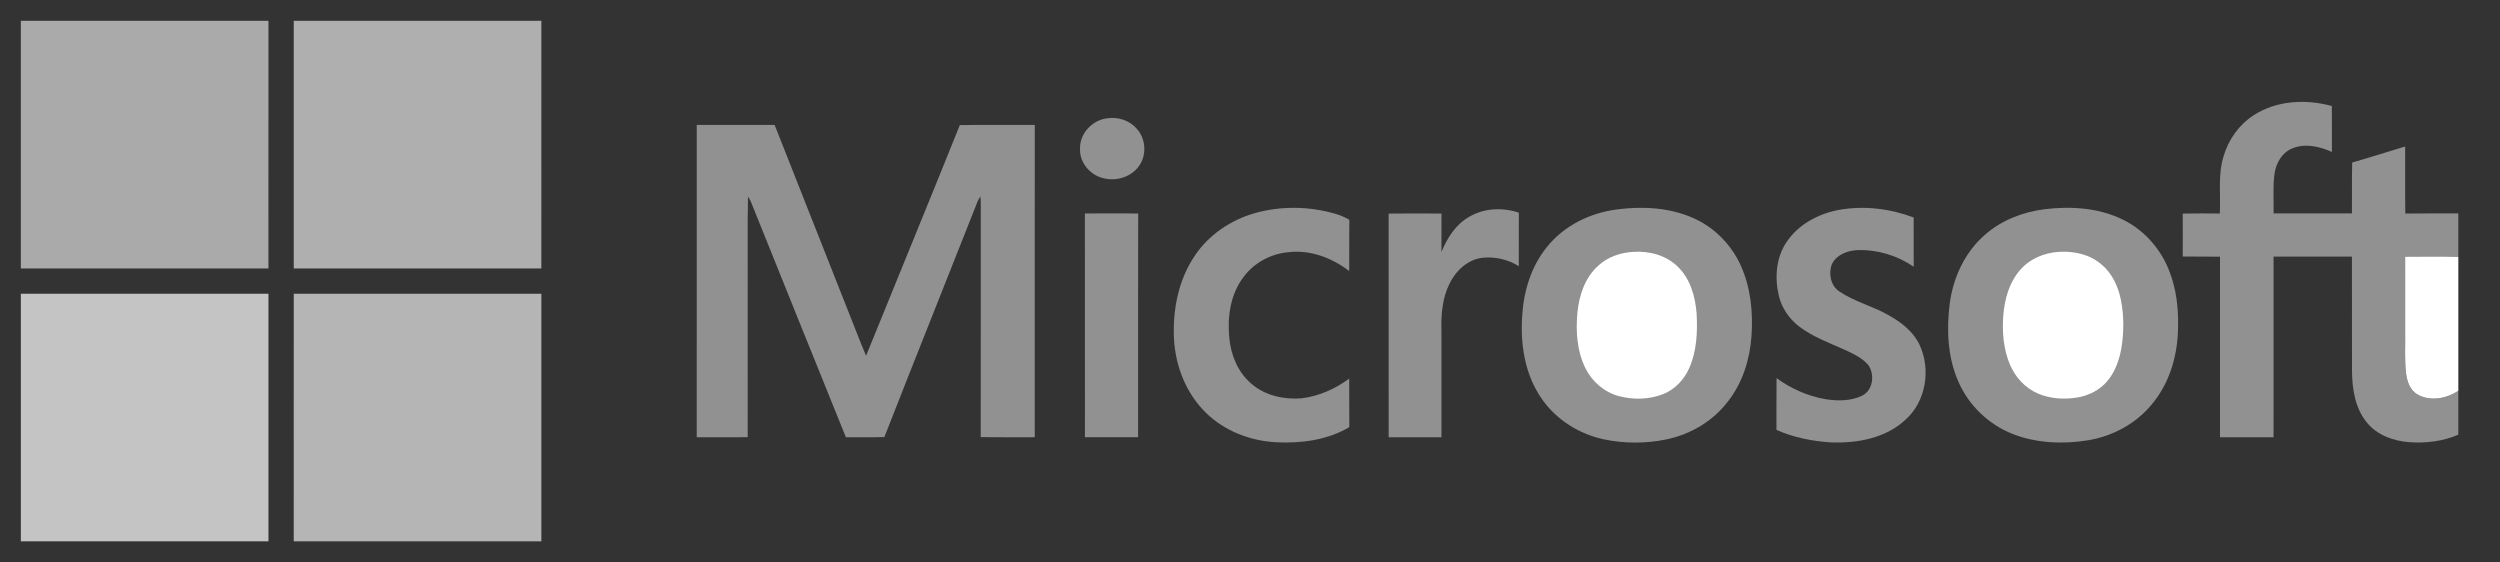
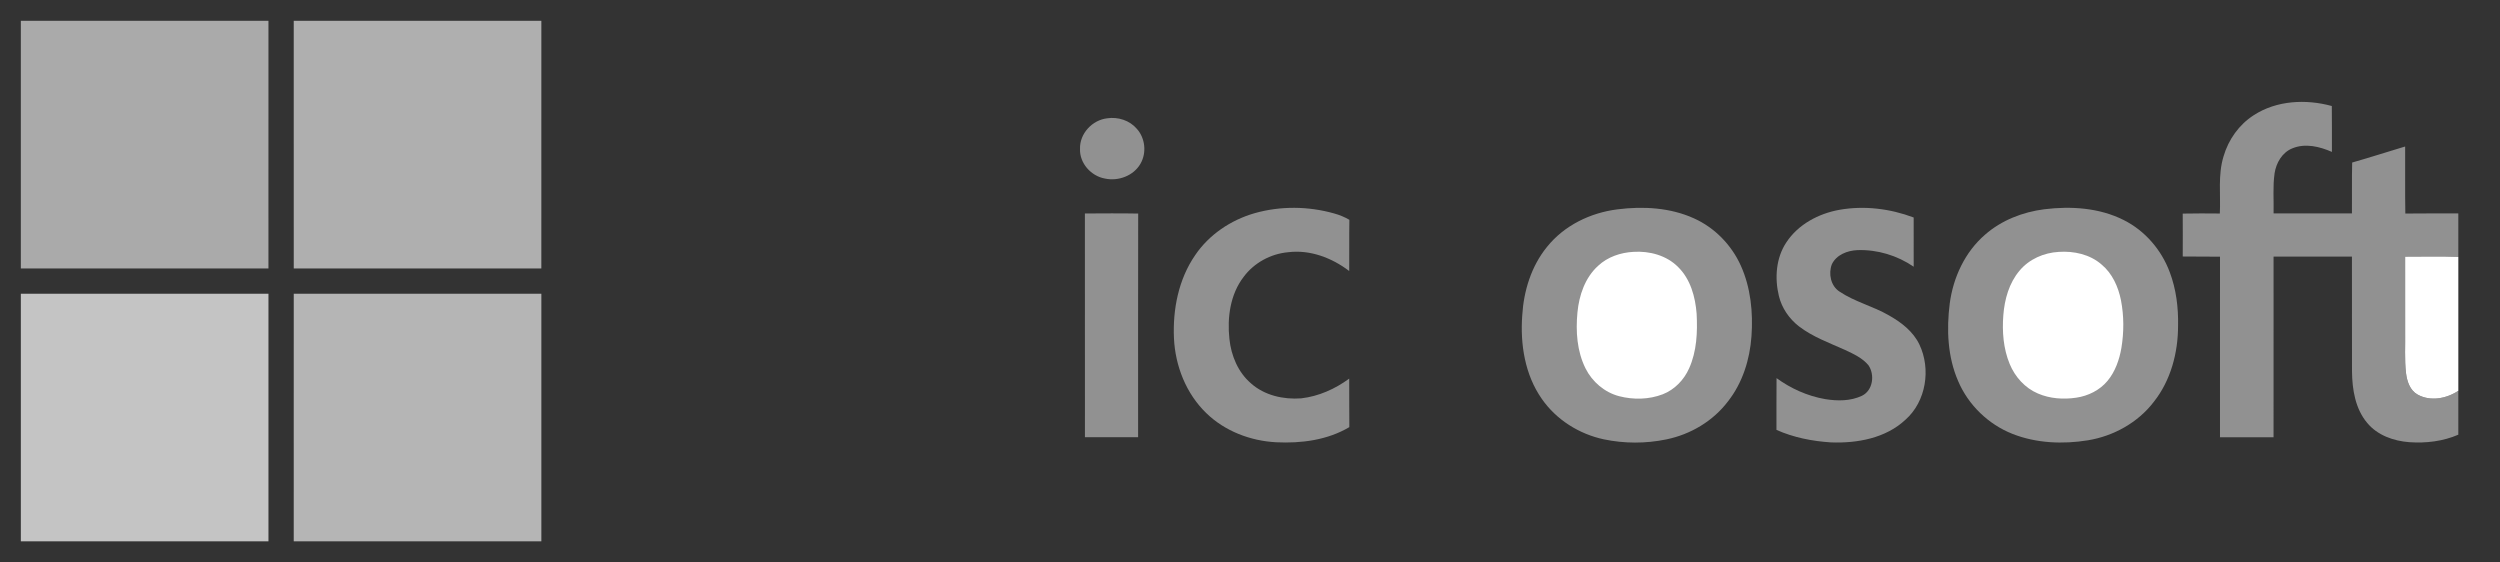
<svg xmlns="http://www.w3.org/2000/svg" version="1.1" id="Layer_1" x="0px" y="0px" viewBox="0 0 120 27" enable-background="new 0 0 120 27" xml:space="preserve">
  <rect x="0" y="0" width="120" height="27" fill="#333333" stroke="none" />
  <path fill="#AAAAAA" d="M1,1h11.886c-0.001,3.962,0,7.924-0.001,11.886c-3.961,0-7.923,0-11.885,0V1L1,1z" />
  <path fill="#AFAFAF" d="M14.099,1h11.886c0,3.962,0.001,7.924-0.001,11.886c-3.961-0.001-7.923,0-11.884,0  C14.098,8.924,14.099,4.962,14.099,1L14.099,1z" />
  <path fill="#919191" d="M108.181,5.529c1.096-0.713,2.511-0.78,3.746-0.44c0.011,0.734,0.001,1.468,0.005,2.203  c-0.587-0.258-1.277-0.427-1.895-0.173c-0.49,0.194-0.781,0.697-0.857,1.199c-0.092,0.637-0.032,1.284-0.048,1.925  c1.254,0.003,2.507,0.001,3.761,0.001c0.009-0.814-0.01-1.628,0.011-2.442c0.852-0.243,1.695-0.515,2.543-0.77  c0.007,1.072-0.01,2.145,0.009,3.218c0.847-0.012,1.695-0.003,2.543-0.006v2.087c-0.851-0.035-1.703-0.009-2.553-0.012  c0.004,1.2,0.001,2.4,0.001,3.601c0.014,0.665-0.036,1.333,0.042,1.995c0.047,0.39,0.189,0.823,0.555,1.025  c0.613,0.343,1.391,0.193,1.955-0.183v2.108c-0.735,0.319-1.555,0.416-2.35,0.36c-0.754-0.056-1.535-0.33-2.027-0.929  c-0.568-0.677-0.715-1.595-0.726-2.453c-0.006-1.842,0.001-3.683-0.003-5.526c-1.254-0.001-2.508-0.001-3.762,0.001  c-0.001,2.89-0.001,5.781-0.001,8.671c-0.857,0-1.714,0-2.571,0c0-2.89-0.004-5.779,0.001-8.668  c-0.596-0.011-1.193,0.003-1.789-0.009c0.002-0.686,0.005-1.373-0.001-2.059c0.593-0.014,1.187-0.008,1.782-0.004  c0.044-0.912-0.096-1.851,0.177-2.74C106.962,6.705,107.474,5.981,108.181,5.529L108.181,5.529z" />
  <path fill="#919191" d="M53.145,5.679c0.518-0.079,1.079,0.099,1.423,0.504c0.403,0.444,0.477,1.151,0.178,1.67  c-0.33,0.585-1.068,0.857-1.711,0.717c-0.667-0.12-1.224-0.74-1.194-1.432C51.822,6.409,52.431,5.76,53.145,5.679L53.145,5.679z" />
-   <path fill="#919191" d="M33.444,5.997c1.246,0,2.492,0,3.738,0c1.164,2.955,2.336,5.906,3.501,8.861  c0.298,0.739,0.576,1.486,0.888,2.219c1.497-3.692,3.015-7.375,4.501-11.072c1.199-0.019,2.398-0.004,3.597-0.007  c-0.003,4.996-0.001,9.992-0.001,14.989c-0.865-0.002-1.73,0.007-2.594-0.005c0.009-3.687-0.001-7.374,0.004-11.062  c0.001-0.166-0.004-0.331-0.016-0.497c-0.051,0.077-0.096,0.157-0.135,0.24c-1.486,3.774-3,7.538-4.477,11.315  c-0.615,0.022-1.231,0.001-1.847,0.011c-1.533-3.774-3.046-7.557-4.571-11.334c-0.04-0.079-0.083-0.155-0.129-0.228  c-0.031,1.615-0.005,3.232-0.014,4.848c0.001,2.237-0.001,4.474,0.001,6.712c-0.816,0.002-1.632,0-2.447,0.001  C33.444,15.991,33.443,10.994,33.444,5.997L33.444,5.997z" />
  <path fill="#919191" d="M60.219,10.234c1.241-0.353,2.578-0.339,3.818,0.011c0.256,0.071,0.503,0.171,0.733,0.306  c-0.014,0.819,0,1.638-0.008,2.458c-0.829-0.633-1.88-1.034-2.934-0.902c-0.837,0.076-1.635,0.51-2.135,1.186  c-0.643,0.838-0.792,1.951-0.681,2.976c0.083,0.802,0.415,1.604,1.039,2.136c0.648,0.576,1.557,0.78,2.405,0.716  c0.838-0.096,1.629-0.451,2.306-0.947c0.007,0.776-0.004,1.552,0.006,2.328c-1.051,0.625-2.311,0.787-3.514,0.727  c-1.231-0.065-2.458-0.531-3.349-1.396c-0.968-0.933-1.493-2.264-1.555-3.596c-0.063-1.386,0.219-2.831,1.017-3.988  C58.035,11.261,59.08,10.562,60.219,10.234L60.219,10.234z" />
  <path fill="#919191" d="M77.635,10.049c1.234-0.157,2.535-0.087,3.68,0.434c0.994,0.448,1.799,1.277,2.245,2.269  c0.476,1.056,0.592,2.243,0.511,3.389c-0.079,1.119-0.43,2.239-1.13,3.128c-0.716,0.944-1.795,1.583-2.951,1.821  c-0.988,0.206-2.022,0.205-3.01-0.003c-1.182-0.253-2.276-0.939-2.97-1.937c-0.814-1.156-1.045-2.627-0.942-4.013  c0.07-1.176,0.435-2.361,1.186-3.283C75.078,10.822,76.339,10.212,77.635,10.049L77.635,10.049z" />
  <path fill="#919191" d="M88.298,10.07c1.189-0.209,2.433-0.056,3.558,0.37c0.001,0.788,0,1.575,0.001,2.363  c-0.786-0.54-1.746-0.831-2.7-0.797c-0.48,0.019-1.009,0.222-1.228,0.679c-0.174,0.452-0.054,1.044,0.373,1.315  c0.729,0.488,1.598,0.695,2.354,1.131c0.595,0.334,1.171,0.771,1.473,1.401c0.566,1.179,0.326,2.738-0.669,3.617  c-0.95,0.888-2.319,1.134-3.577,1.086c-0.894-0.058-1.792-0.234-2.613-0.6c0.004-0.829-0.005-1.657,0.004-2.485  c0.691,0.502,1.488,0.861,2.332,1.007c0.588,0.096,1.226,0.1,1.774-0.163c0.524-0.261,0.618-1.005,0.307-1.461  c-0.291-0.351-0.719-0.545-1.122-0.735c-0.757-0.341-1.553-0.625-2.219-1.136c-0.468-0.365-0.822-0.879-0.96-1.458  c-0.206-0.854-0.141-1.817,0.355-2.564C86.308,10.771,87.294,10.249,88.298,10.07L88.298,10.07z" />
  <path fill="#919191" d="M98.123,10.045c1.283-0.159,2.645-0.073,3.816,0.518c1.021,0.51,1.812,1.433,2.208,2.499  c0.309,0.816,0.418,1.697,0.4,2.566c0.002,1.298-0.348,2.63-1.163,3.659c-0.762,0.997-1.929,1.644-3.16,1.847  c-1.204,0.195-2.476,0.144-3.621-0.306c-1.159-0.456-2.123-1.387-2.611-2.533c-0.509-1.169-0.563-2.483-0.404-3.732  c0.166-1.249,0.732-2.469,1.695-3.299C96.072,10.571,97.088,10.178,98.123,10.045L98.123,10.045z" />
-   <path fill="#919191" d="M70.518,10.409c0.71-0.426,1.611-0.462,2.386-0.201c-0.004,0.857,0,1.715-0.002,2.572  c-0.507-0.328-1.139-0.469-1.738-0.408c-0.73,0.083-1.308,0.643-1.608,1.286c-0.326,0.68-0.387,1.45-0.366,2.194  c0,1.713,0.001,3.425,0,5.138c-0.845,0-1.69,0-2.534,0c-0.002-3.579,0.003-7.159-0.002-10.738c0.846-0.011,1.692-0.006,2.538-0.002  c-0.004,0.615,0,1.229-0.002,1.845C69.465,11.423,69.874,10.773,70.518,10.409L70.518,10.409z" />
  <path fill="#919191" d="M52.075,10.247c0.852-0.004,1.705-0.012,2.558,0.004c-0.01,3.579-0.001,7.158-0.004,10.736  c-0.851,0-1.702,0-2.552,0C52.074,17.408,52.077,13.828,52.075,10.247L52.075,10.247z" />
  <path fill="#FFFFFF" d="M78.401,12.089c0.772-0.051,1.595,0.168,2.15,0.73c0.594,0.584,0.824,1.431,0.887,2.239  c0.046,0.884,0.009,1.806-0.362,2.626c-0.246,0.553-0.695,1.019-1.263,1.241c-0.664,0.255-1.41,0.27-2.095,0.092  c-0.697-0.183-1.289-0.687-1.611-1.329c-0.414-0.827-0.476-1.782-0.39-2.689c0.078-0.824,0.365-1.673,0.993-2.241  C77.166,12.331,77.787,12.123,78.401,12.089L78.401,12.089z" />
  <path fill="#FFFFFF" d="M98.817,12.091c0.726-0.051,1.501,0.117,2.059,0.607c0.515,0.427,0.8,1.066,0.93,1.71  c0.147,0.755,0.146,1.537,0.021,2.296c-0.099,0.565-0.294,1.129-0.665,1.577c-0.373,0.45-0.929,0.724-1.502,0.808  c-0.615,0.092-1.264,0.048-1.839-0.2c-0.621-0.263-1.102-0.8-1.356-1.418c-0.305-0.737-0.366-1.553-0.305-2.341  c0.059-0.763,0.275-1.546,0.779-2.139C97.4,12.437,98.106,12.131,98.817,12.091L98.817,12.091z" />
  <path fill="#FFFFFF" d="M115.447,12.319c0.851,0.003,1.703-0.023,2.553,0.012v6.425c-0.563,0.377-1.341,0.527-1.955,0.183  c-0.366-0.202-0.508-0.635-0.555-1.025c-0.078-0.662-0.029-1.331-0.042-1.995C115.447,14.719,115.45,13.519,115.447,12.319  L115.447,12.319z" />
  <path fill="#C4C4C4" d="M1,14.098C4.962,14.1,8.924,14.098,12.886,14.1c0.001,3.962,0,7.923,0,11.885H1V14.098L1,14.098z" />
  <path fill="#B5B5B5" d="M14.1,14.1c3.961-0.001,7.923-0.001,11.885-0.001c0,3.962,0,7.924,0,11.886H14.099  C14.1,22.023,14.098,18.061,14.1,14.1L14.1,14.1z" />
</svg>